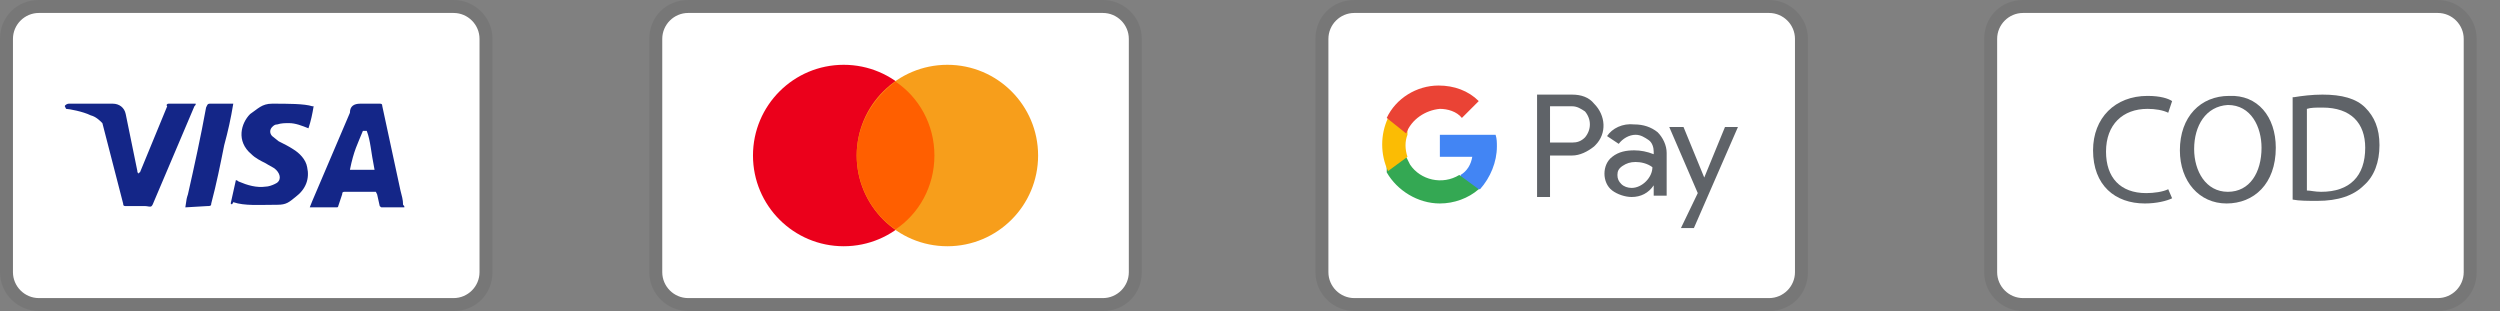
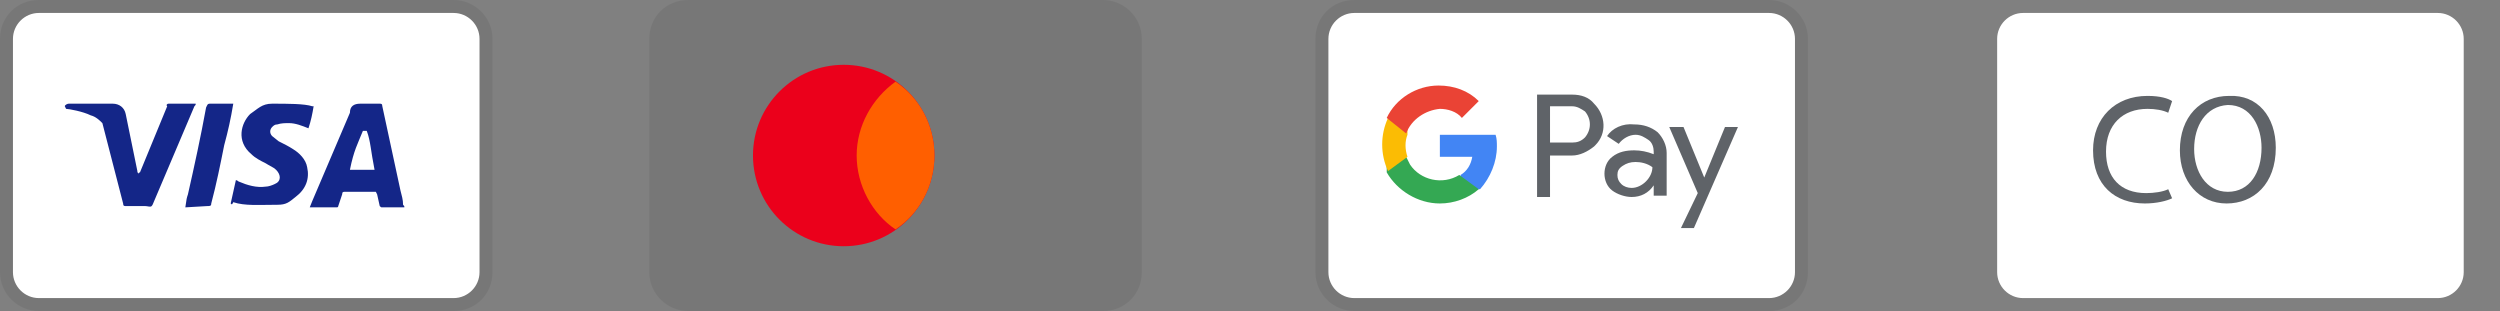
<svg xmlns="http://www.w3.org/2000/svg" xml:space="preserve" style="enable-background:new 0 0 192.9 24;" viewBox="0 0 192.9 24" y="0px" x="0px" id="Layer_1" version="1.1">
  <rect x="0" y="0" width="192.9" height="24" fill="#808080" stroke="none" />
  <style type="text/css">
	.st0{opacity:7.000000e-02;enable-background:new    ;}
	.st1{fill:#FFFFFF;}
	.st2{fill:#EB001B;}
	.st3{fill:#F79E1B;}
	.st4{fill:#FF5F00;}
	.st5{fill:#142688;}
	.st6{fill:#5F6368;}
	.st7{fill:#4285F4;}
	.st8{fill:#34A853;}
	.st9{fill:#FBBC04;}
	.st10{fill:#EA4335;}
	.st11{enable-background:new    ;}
</style>
  <path d="M85.1,0h-32c-1.7,0-3,1.3-3,3v18c0,1.7,1.4,3,3,3h32c1.7,0,3-1.3,3-3V3C88.1,1.3,86.7,0,85.1,0z" class="st0" />
-   <path d="M85.1,1c1.1,0,2,0.9,2,2v18c0,1.1-0.9,2-2,2h-32c-1.1,0-2-0.9-2-2V3c0-1.1,0.9-2,2-2H85.1" class="st1" />
  <circle r="7" cy="12" cx="65.1" class="st2" />
-   <circle r="7" cy="12" cx="73.1" class="st3" />
  <path d="M72.1,12c0-2.4-1.2-4.5-3-5.7c-1.8,1.3-3,3.4-3,5.7s1.2,4.5,3,5.7C70.9,16.5,72.1,14.4,72.1,12z" class="st4" />
  <path d="M35,0H3C1.3,0,0,1.3,0,3v18c0,1.7,1.4,3,3,3h32c1.7,0,3-1.3,3-3V3C38,1.3,36.6,0,35,0z" class="st0" />
  <path d="M35,1c1.1,0,2,0.9,2,2v18c0,1.1-0.9,2-2,2H3c-1.1,0-2-0.9-2-2V3c0-1.1,0.9-2,2-2H35" class="st1" />
  <path d="M28.3,10.1H28c-0.4,1-0.7,1.5-1,3h1.9C28.6,11.6,28.6,10.9,28.3,10.1z M31.2,16h-1.7c-0.1,0-0.1,0-0.2-0.1  L29.1,15L29,14.8h-2.4c-0.1,0-0.2,0-0.2,0.2l-0.3,0.9C26.1,16,26,16,26,16h-2.1l0.2-0.5L27,8.7C27,8.2,27.3,8,27.8,8h1.5  c0.1,0,0.2,0,0.2,0.2l1.4,6.5c0.1,0.4,0.2,0.7,0.2,1.1C31.2,15.9,31.2,15.9,31.2,16z M17.8,15.7l0.4-1.8c0.1,0,0.2,0.1,0.2,0.1  c0.7,0.3,1.4,0.5,2.1,0.4c0.2,0,0.5-0.1,0.7-0.2c0.5-0.2,0.5-0.7,0.1-1.1c-0.2-0.2-0.5-0.3-0.8-0.5c-0.4-0.2-0.8-0.4-1.1-0.7  c-1.2-1-0.8-2.4-0.1-3.1C19.9,8.4,20.2,8,21,8c1.2,0,2.5,0,3.1,0.2h0.1c-0.1,0.6-0.2,1.1-0.4,1.7c-0.5-0.2-1-0.4-1.5-0.4  c-0.3,0-0.6,0-0.9,0.1c-0.2,0-0.3,0.1-0.4,0.2c-0.2,0.2-0.2,0.5,0,0.7l0.5,0.4c0.4,0.2,0.8,0.4,1.1,0.6c0.5,0.3,1,0.8,1.1,1.4  c0.2,0.9-0.1,1.7-0.9,2.3c-0.5,0.4-0.7,0.6-1.4,0.6c-1.4,0-2.5,0.1-3.4-0.2C17.9,15.8,17.9,15.8,17.8,15.7z M14.3,16  c0.1-0.7,0.1-0.7,0.2-1c0.5-2.2,1-4.5,1.4-6.7C16,8.1,16,8,16.2,8H18c-0.2,1.2-0.4,2.1-0.7,3.2c-0.3,1.5-0.6,3-1,4.5  c0,0.2-0.1,0.2-0.3,0.2 M5,8.2C5,8.1,5.2,8,5.3,8h3.4c0.5,0,0.9,0.3,1,0.8l0.9,4.4c0,0.1,0,0.1,0.1,0.2c0-0.1,0.1-0.1,0.1-0.1  l2.1-5.1C12.8,8.1,12.9,8,13,8h2.1c0,0.1,0,0.1-0.1,0.2l-3.1,7.3c-0.1,0.2-0.1,0.3-0.2,0.4c-0.1,0.1-0.3,0-0.5,0H9.7  c-0.1,0-0.2,0-0.2-0.2L7.9,9.5C7.7,9.3,7.4,9,7,8.9C6.4,8.6,5.3,8.4,5.1,8.4L5,8.2z" class="st5" />
  <path d="M136.5,0h-32c-1.7,0-3,1.3-3,3v18c0,1.7,1.4,3,3,3h32c1.7,0,3-1.3,3-3V3C139.5,1.3,138.1,0,136.5,0z" class="st0" />
  <path d="M136.5,1c1.1,0,2,0.9,2,2v18c0,1.1-0.9,2-2,2h-32c-1.1,0-2-0.9-2-2V3c0-1.1,0.9-2,2-2H136.5" class="st1" />
  <path d="M119.6,12v3.2h-1V7.3h2.7c0.7,0,1.3,0.2,1.7,0.7c0.9,0.9,1,2.3,0.1,3.2l0,0l-0.1,0.1c-0.5,0.4-1.1,0.7-1.7,0.7  H119.6z M119.6,8.2V11h1.7c0.4,0,0.7-0.1,1-0.4c0.5-0.6,0.5-1.4,0-2c-0.3-0.2-0.6-0.4-1-0.4L119.6,8.2z M126.1,9.6  c0.7,0,1.3,0.2,1.8,0.6c0.4,0.4,0.7,1,0.7,1.6v3.3h-1v-0.8l0,0c-0.4,0.6-1,0.9-1.7,0.9c-0.5,0-1.1-0.2-1.5-0.5s-0.6-0.8-0.6-1.3  s0.2-1,0.6-1.3c0.5-0.4,1.1-0.5,1.7-0.5c0.5,0,1,0.1,1.5,0.3v-0.2c0-0.3-0.1-0.7-0.4-0.9s-0.6-0.4-1-0.4c-0.5,0-1,0.3-1.3,0.7  l-0.9-0.6C124.4,9.9,125.2,9.5,126.1,9.6z M124.8,13.5c0,0.3,0.1,0.5,0.3,0.7c0.2,0.2,0.5,0.3,0.8,0.3c0.4,0,0.8-0.2,1.1-0.5  c0.3-0.3,0.5-0.7,0.5-1.1c-0.4-0.3-0.9-0.4-1.3-0.4s-0.7,0.1-1,0.3S124.8,13.2,124.8,13.5z M134.1,9.8l-3.4,7.8h-1l1.3-2.7l-2.2-5.1  h1.1l1.6,3.9l1.6-3.9C133,9.8,134.1,9.8,134.1,9.8z" class="st6" />
  <path d="M115.5,11.3c0-0.3,0-0.6-0.1-0.9h-4.3v1.7h2.5c-0.1,0.6-0.4,1.1-0.9,1.4v1.1h1.5  C115,13.7,115.5,12.5,115.5,11.3z" class="st7" />
  <path d="M111.1,15.7c1.1,0,2.2-0.4,3-1.1l-1.5-1.1c-1.3,0.8-3,0.4-3.8-0.8c-0.1-0.2-0.2-0.4-0.3-0.6H107v1.2  C107.8,14.7,109.4,15.7,111.1,15.7z" class="st8" />
  <path d="M108.6,12.1c-0.2-0.6-0.2-1.2,0-1.7V9.1h-1.5c-0.6,1.3-0.6,2.8,0,4.1L108.6,12.1z" class="st9" />
  <path d="M111.1,8.4c0.6,0,1.3,0.2,1.7,0.7l1.3-1.3c-0.8-0.8-1.9-1.2-3.1-1.2c-1.7,0-3.3,1-4,2.5l1.5,1.2  C108.9,9.2,110,8.5,111.1,8.4z" class="st10" />
-   <path d="M188.1,0h-32c-1.7,0-3,1.3-3,3v18c0,1.7,1.4,3,3,3h32c1.7,0,3-1.3,3-3V3C191.1,1.3,189.7,0,188.1,0z" class="st0" />
  <path d="M188.1,1c1.1,0,2,0.9,2,2v18c0,1.1-0.9,2-2,2h-32c-1.1,0-2-0.9-2-2V3c0-1.1,0.9-2,2-2H188.1" class="st1" />
  <g class="st11">
    <path d="M167.6,15.3c-0.4,0.2-1.2,0.4-2.1,0.4c-2.3,0-4-1.4-4-4.1c0-2.5,1.7-4.2,4.2-4.2c1,0,1.6,0.2,1.9,0.4l-0.3,0.9   c-0.4-0.2-1-0.3-1.6-0.3c-1.9,0-3.2,1.2-3.2,3.3c0,2,1.1,3.2,3.1,3.2c0.6,0,1.3-0.1,1.7-0.3L167.6,15.3z" class="st6" />
    <path d="M175.6,11.4c0,2.8-1.7,4.3-3.8,4.3c-2.1,0-3.6-1.7-3.6-4.1c0-2.6,1.6-4.2,3.8-4.2   C174.2,7.3,175.6,9,175.6,11.4z M169.3,11.5c0,1.7,0.9,3.3,2.6,3.3c1.7,0,2.6-1.5,2.6-3.4c0-1.6-0.8-3.3-2.6-3.3   C170.2,8.2,169.3,9.7,169.3,11.5z" class="st6" />
-     <path d="M177,7.5c0.6-0.1,1.4-0.2,2.2-0.2c1.5,0,2.6,0.3,3.3,1c0.7,0.7,1.1,1.6,1.1,2.9c0,1.3-0.4,2.4-1.2,3.1   c-0.8,0.8-2,1.2-3.6,1.2c-0.7,0-1.4,0-1.9-0.1V7.5z M178,14.7c0.3,0,0.6,0.1,1.1,0.1c2.2,0,3.4-1.2,3.4-3.4c0-1.9-1.1-3.1-3.3-3.1   c-0.5,0-0.9,0-1.2,0.1V14.7z" class="st6" />
  </g>
</svg>